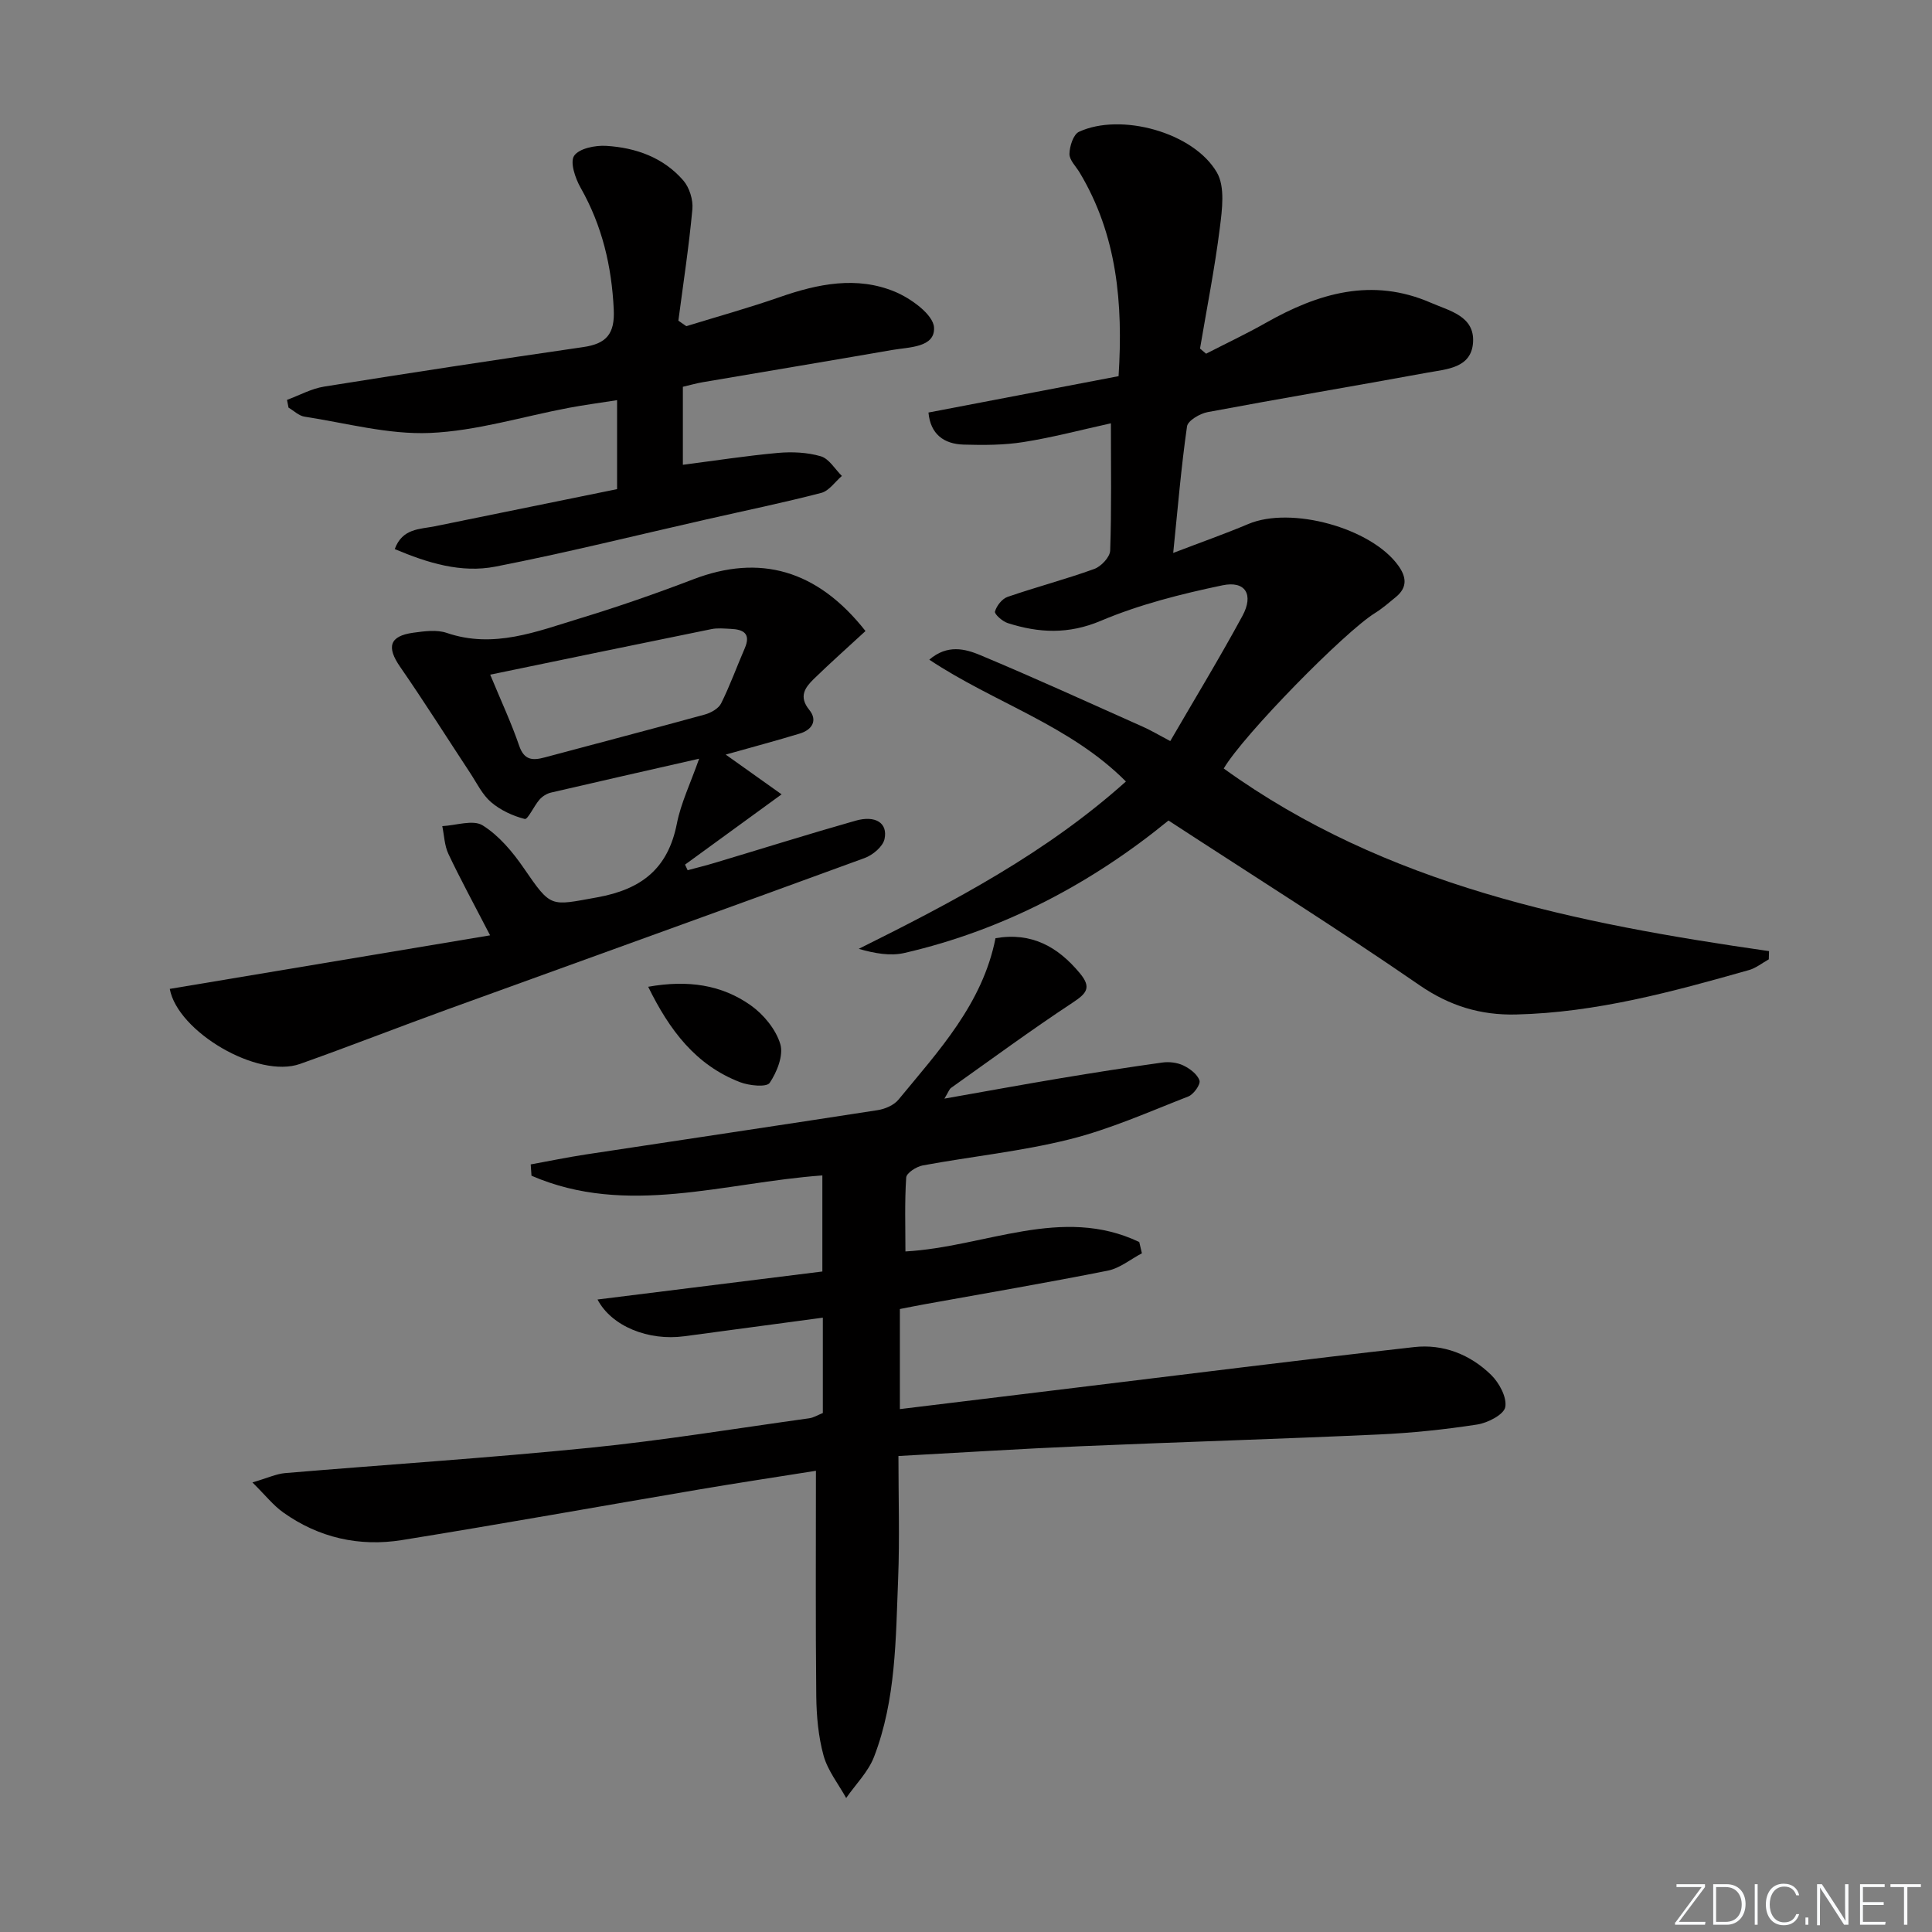
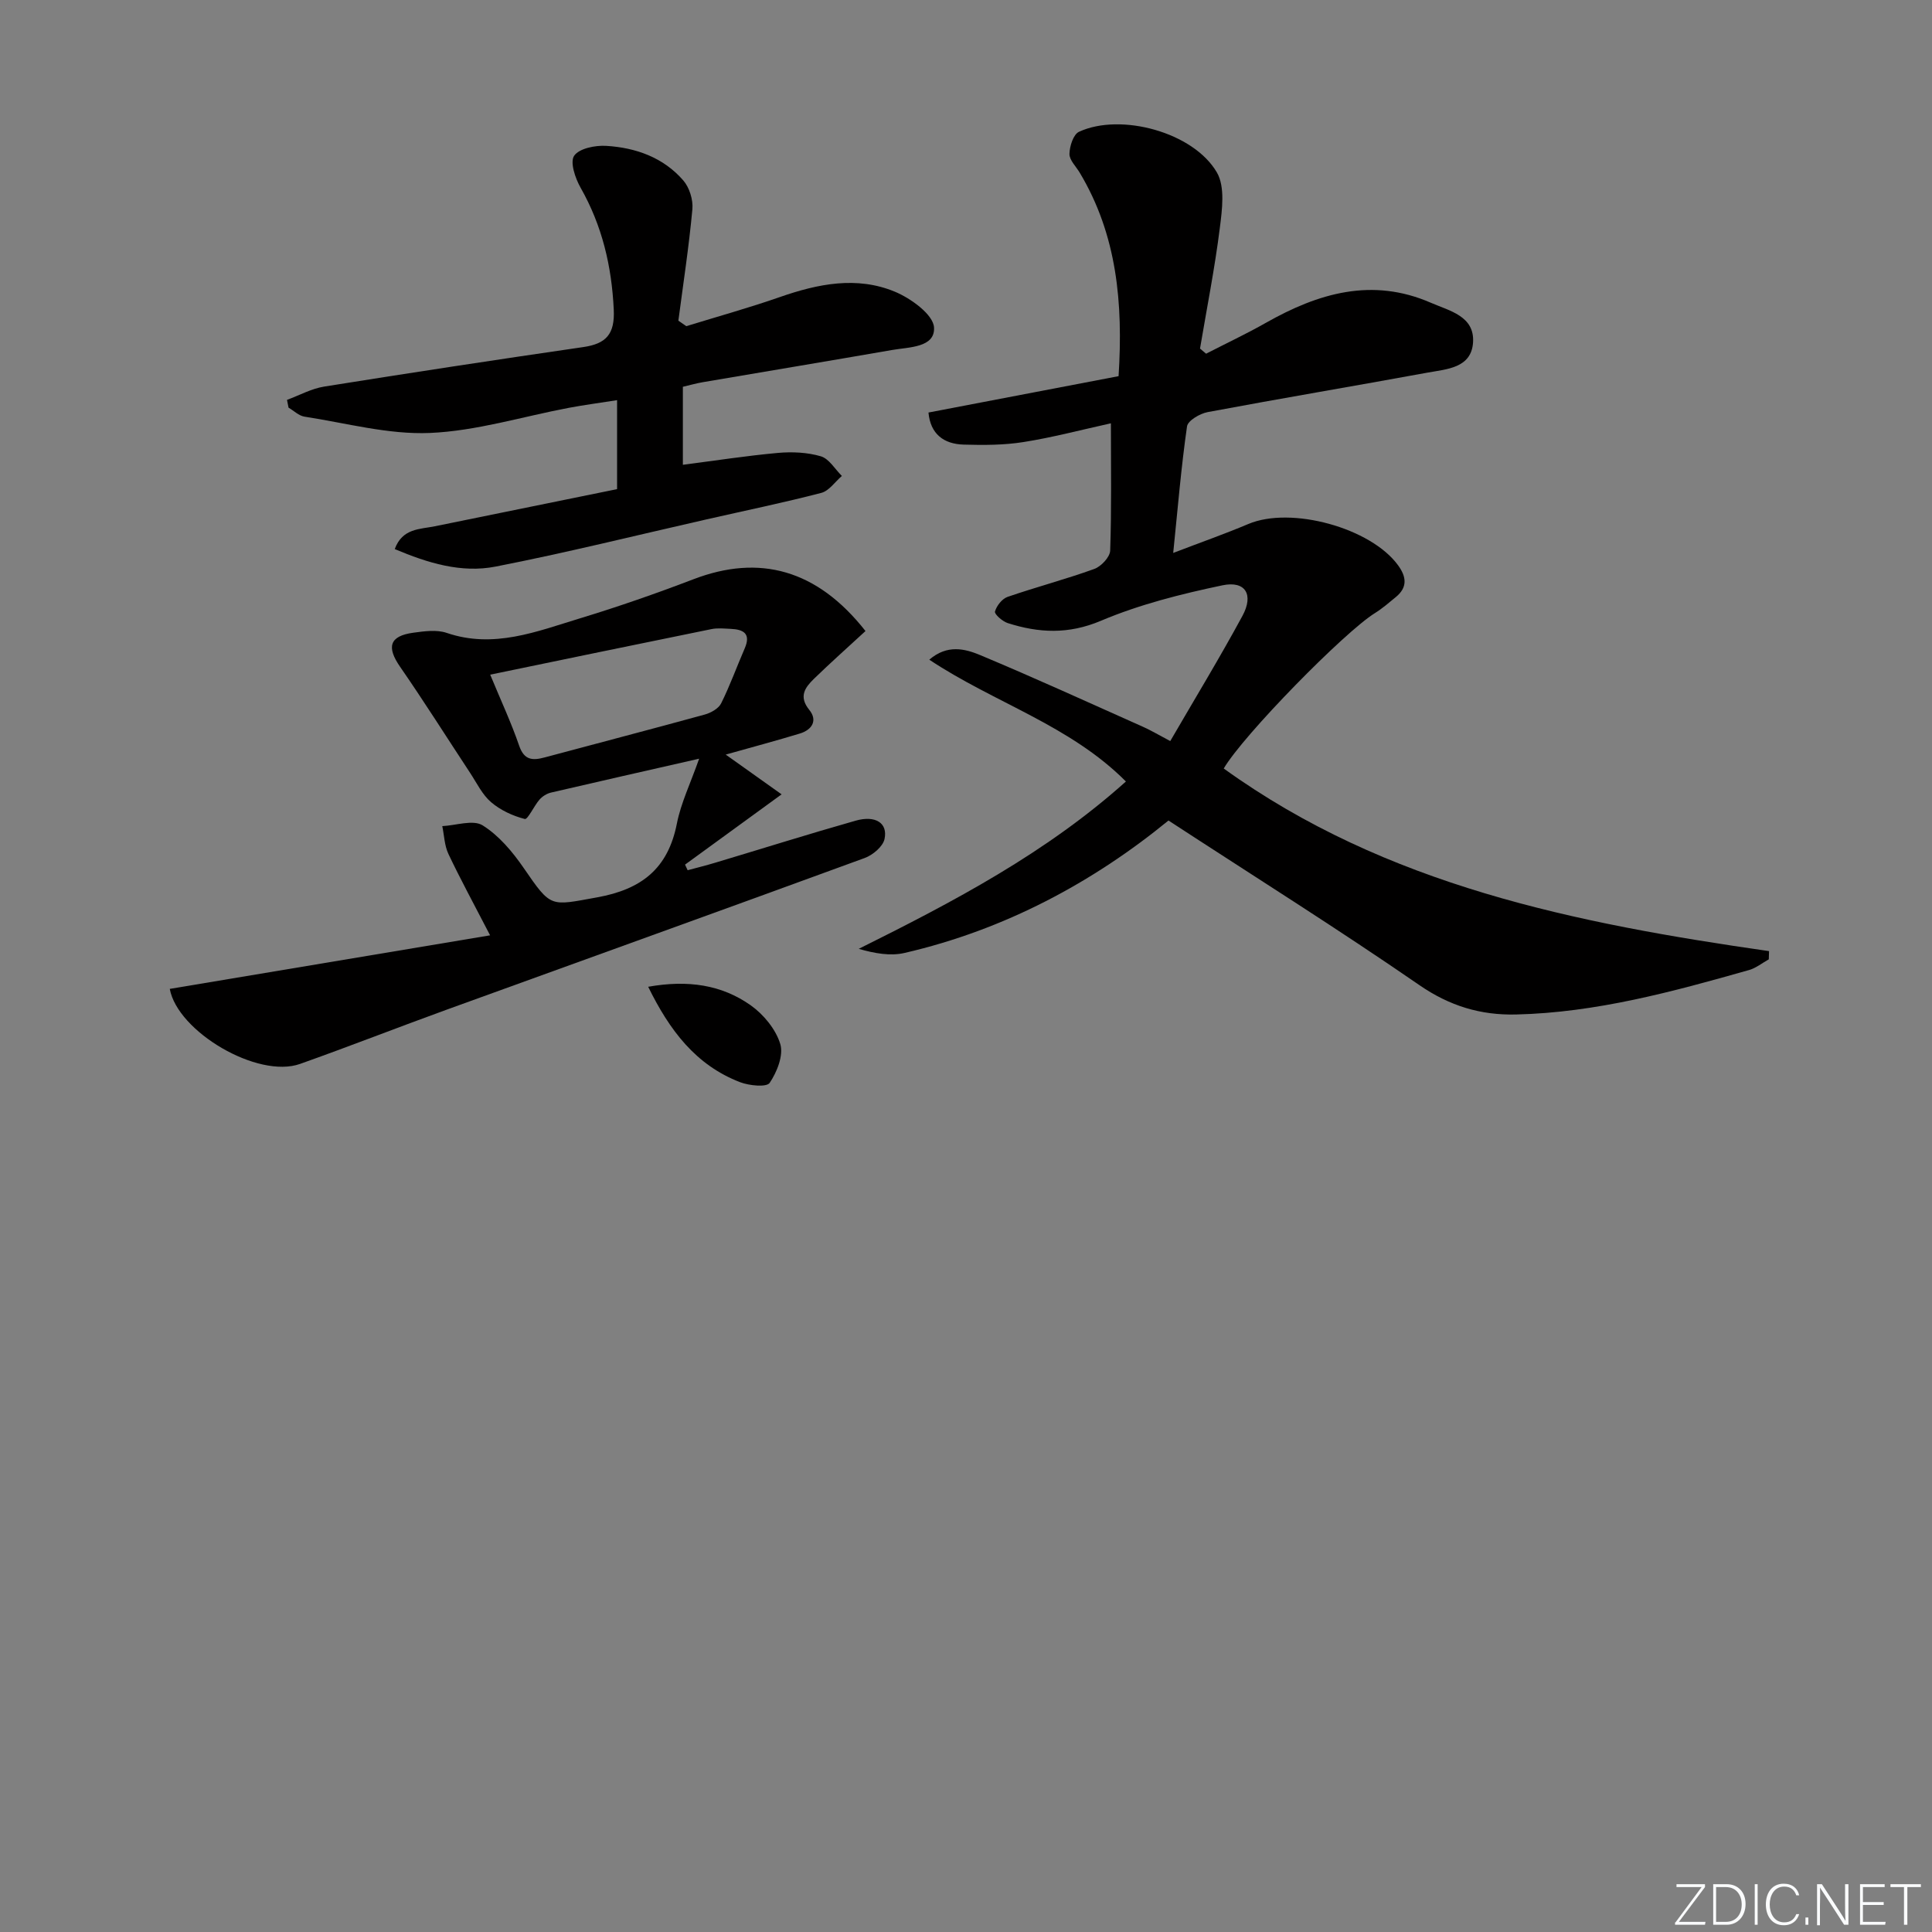
<svg xmlns="http://www.w3.org/2000/svg" enable-background="new 0 0 400 400" viewBox="0 0 400 400">
  <rect x="0" y="0" width="400" height="400" fill="#808080" stroke="none" />
  <g fill="#fafbfc">
    <path d="m346.9 398 5.4-7.3h-5.2v-.6h5.9v.6l-5.4 7.2h5.5l-.1.6h-6.2v-.5z" />
    <path d="m354.7 390.1h2.8c2.3 0 3.9 1.6 3.9 4.1s-1.6 4.3-3.9 4.3h-2.8zm.6 7.8h2c2.2 0 3.3-1.6 3.3-3.6 0-1.8-1-3.6-3.3-3.6h-2z" />
    <path d="m363.9 390.1v8.4h-.6v-8.4z" />
    <path d="m372.5 396.3c-.4 1.3-1.4 2.3-3.2 2.3-2.4 0-3.7-1.9-3.7-4.3 0-2.3 1.2-4.3 3.7-4.3 1.8 0 2.9 1 3.2 2.4h-.6c-.4-1.1-1.1-1.8-2.5-1.8-2.1 0-3 1.9-3 3.7s.9 3.7 3 3.7c1.4 0 2.1-.7 2.5-1.7z" />
    <path d="m373.8 398.5v-1.5h.6v1.5z" />
    <path d="m376.2 398.5v-8.4h1c1.3 2 4.4 6.7 4.9 7.6-.1-1.2-.1-2.4-.1-3.8v-3.8h.7v8.4h-.9c-1.2-1.9-4.4-6.8-5-7.7.1 1.1 0 2.3 0 3.9v3.9h-.6z" />
    <path d="m390 394.4h-4.3v3.5h4.7l-.1.6h-5.2v-8.4h5.1v.6h-4.5v3.1h4.3z" />
    <path d="m394.2 390.7h-2.8v-.6h6.3v.6h-2.8v7.8h-.7z" />
  </g>
-   <path d="m170.26 263.25c0-6.46 0-13.04 0-19.89-20.33 1.46-40.49 8.61-60.22.06-.05-.78-.1-1.56-.16-2.34 3.78-.69 7.55-1.47 11.34-2.05 20.17-3.07 40.35-6.06 60.51-9.19 1.53-.24 3.36-1.03 4.3-2.18 8.32-10.12 17.39-19.82 20.08-33.42 7.5-1.28 12.93 1.78 17.49 7.29 2.45 2.96 1.34 4.17-1.51 6.05-8.56 5.64-16.83 11.73-25.2 17.67-.35.25-.49.77-1.36 2.21 8.56-1.51 16.25-2.92 23.96-4.21 7.03-1.17 14.07-2.28 21.13-3.26 1.42-.2 3.1-.01 4.37.6 1.36.65 2.93 1.83 3.35 3.12.26.8-1.21 2.87-2.31 3.3-8.13 3.17-16.19 6.78-24.61 8.88-9.95 2.49-20.26 3.53-30.38 5.4-1.3.24-3.36 1.56-3.42 2.5-.34 5.08-.16 10.2-.16 15.31 16.55-.93 32.39-9.6 48.41-1.95.18.78.37 1.56.55 2.33-2.34 1.23-4.56 3.09-7.05 3.59-12.7 2.53-25.47 4.71-38.21 7.01-1.6.29-3.2.62-4.85.94v20.72c12.27-1.49 24.25-2.96 36.23-4.41 23.41-2.84 46.81-5.79 70.24-8.43 6.03-.68 11.61 1.53 15.94 5.76 1.68 1.64 3.3 4.65 2.93 6.66-.29 1.56-3.62 3.27-5.8 3.61-6.73 1.04-13.53 1.75-20.33 2.06-20.61.94-41.23 1.56-61.85 2.44-12.27.52-24.52 1.31-37.66 2.02 0 8.58.27 17.01-.06 25.41-.5 12.43-.43 25.02-4.98 36.85-1.2 3.13-3.81 5.71-5.78 8.55-1.6-2.9-3.8-5.64-4.67-8.75-1.09-3.95-1.47-8.19-1.52-12.31-.16-15.31-.07-30.61-.07-46.69-8.43 1.34-16.38 2.54-24.31 3.89-20.46 3.47-40.88 7.15-61.36 10.45-8.85 1.43-17.25-.46-24.63-5.72-2.05-1.46-3.66-3.53-6.37-6.21 3.16-.92 4.93-1.77 6.76-1.93 21.03-1.77 42.1-3.13 63.09-5.24 15.19-1.53 30.29-4.01 45.42-6.11.95-.13 1.84-.7 2.83-1.09 0-6.53 0-12.99 0-19.74-9.75 1.31-19.23 2.58-28.71 3.85-7.38.99-15.02-2.04-17.94-7.61 15.47-1.92 30.71-3.83 46.55-5.8z" fill="#010000" />
  <path d="m241.92 169.88c-15.6 12.76-33.88 22.63-54.66 27.42-2.94.68-6.18.09-9.47-.85 19.67-9.79 38.78-19.83 55.32-34.65-11.63-11.68-27.25-16.27-40.71-25.22 3.73-3.21 7.41-2.26 10.56-.94 11.31 4.73 22.46 9.83 33.65 14.82 1.64.73 3.2 1.66 5.68 2.97 5.06-8.72 10.22-17.2 14.94-25.91 2.39-4.41.63-7.33-4.12-6.34-8.55 1.79-17.18 3.96-25.19 7.35-6.72 2.84-12.84 2.53-19.29.47-1.09-.35-2.78-1.85-2.63-2.39.33-1.18 1.46-2.63 2.6-3.03 5.95-2.05 12.06-3.65 17.97-5.79 1.41-.51 3.23-2.45 3.28-3.79.3-8.64.15-17.29.15-26.36-6.25 1.38-12.12 2.94-18.08 3.88-4.07.65-8.28.65-12.41.53-4.11-.12-6.88-2.18-7.28-6.64 13.03-2.49 26.02-4.98 39.36-7.53.95-15.09-.3-29.22-8.07-42.17-.77-1.28-2.13-2.58-2.1-3.86.03-1.58.81-4.03 1.97-4.56 8.62-4 23.71.08 28.55 8.41 1.73 2.98 1.09 7.7.61 11.51-1.05 8.36-2.7 16.65-4.1 24.96.42.35.84.7 1.26 1.06 4.14-2.13 8.35-4.11 12.39-6.4 10.84-6.14 21.99-9.45 34.16-4.14 3.86 1.68 9.06 2.75 8.72 8.19-.34 5.35-5.47 5.54-9.44 6.27-15.16 2.78-30.35 5.33-45.5 8.17-1.61.3-4.11 1.76-4.28 2.96-1.2 8.35-1.9 16.76-2.86 26.2 5.76-2.21 10.72-3.95 15.55-5.99 8.84-3.74 25.4.79 31.03 8.58 1.73 2.39 1.94 4.54-.47 6.53-1.41 1.16-2.8 2.37-4.34 3.33-6.31 3.91-27.23 25.23-31.31 32.18 33.62 24.24 72.9 32.06 112.9 37.81-.02.57-.03 1.13-.05 1.7-1.35.75-2.62 1.79-4.07 2.21-15.82 4.49-31.68 8.82-48.27 9.21-7.31.17-13.72-1.75-20-6.08-16.81-11.59-34.12-22.45-51.95-34.08z" fill="#010000" />
  <path d="m179.19 130.65c-3.67 3.39-7.26 6.57-10.7 9.92-1.82 1.78-3.18 3.64-.94 6.4 1.78 2.18.59 4.13-1.95 4.9-4.73 1.44-9.52 2.72-15.35 4.36 3.9 2.77 7.54 5.36 11.57 8.23-8.07 5.87-14.03 10.21-19.99 14.55.18.39.36.77.54 1.16 1.9-.51 3.8-.98 5.69-1.55 9.69-2.9 19.34-5.94 29.06-8.7 4.14-1.18 6.73.47 6.01 3.8-.34 1.56-2.43 3.31-4.1 3.92-28.82 10.56-57.7 20.93-86.55 31.4-10.14 3.68-20.18 7.62-30.35 11.23-8.78 3.12-25.37-6.68-26.98-15.53 21.62-3.61 43.26-7.23 66.32-11.09-3.45-6.67-6.19-11.69-8.63-16.85-.82-1.73-.87-3.83-1.27-5.76 2.84-.14 6.37-1.39 8.35-.16 3.38 2.11 6.21 5.49 8.52 8.85 5.73 8.34 5.44 7.81 15.18 6.06 9.23-1.66 14.69-5.97 16.52-15.28.84-4.26 2.81-8.31 4.61-13.43-11.07 2.52-20.87 4.73-30.65 7.01-.88.2-1.81.78-2.4 1.46-1.15 1.31-2.43 4.17-3.05 4.01-2.48-.63-5.04-1.82-6.98-3.48-1.83-1.57-2.96-3.97-4.33-6.05-4.83-7.33-9.51-14.76-14.5-21.97-2.84-4.1-2.22-6.38 2.71-7.06 2.29-.31 4.86-.68 6.95.04 9.72 3.31 18.61-.29 27.55-3.01 7.93-2.41 15.77-5.14 23.51-8.1 13.66-5.23 25.59-2.05 35.63 10.72zm-77.7 9.03c2.27 5.48 4.38 10 5.99 14.69 1.04 3.05 2.78 3.12 5.31 2.44 11.04-2.97 22.1-5.84 33.12-8.87 1.27-.35 2.85-1.23 3.39-2.31 1.84-3.69 3.24-7.6 4.89-11.4 1.33-3.07-.29-3.92-2.91-4.03-1.33-.06-2.7-.21-3.98.05-15.08 3.06-30.12 6.19-45.81 9.43z" fill="#010000" />
  <path d="m142.09 67.53c6.47-1.99 12.99-3.8 19.38-6.03 7.89-2.75 15.93-4.38 23.82-1.1 3.31 1.38 7.94 4.73 8.09 7.4.24 4.18-5.17 4.05-8.67 4.66-13.06 2.27-26.14 4.44-39.21 6.67-1.3.22-2.58.59-4.12.95v16.15c6.67-.86 13.16-1.87 19.69-2.46 2.93-.26 6.08-.12 8.87.7 1.71.5 2.93 2.66 4.36 4.07-1.41 1.21-2.65 3.09-4.27 3.51-7.86 2.04-15.82 3.68-23.74 5.48-14.56 3.3-29.06 6.92-43.71 9.78-7.08 1.38-14.02-.74-20.85-3.63 1.58-4.33 5.2-4.09 8.3-4.72 12.62-2.58 25.25-5.15 37.73-7.69 0-6.53 0-12.14 0-18.42-3.54.56-6.77.98-9.96 1.58-9.6 1.81-19.15 4.8-28.81 5.21-8.59.36-17.31-2.05-25.96-3.38-1.16-.18-2.19-1.22-3.29-1.86-.11-.54-.21-1.07-.32-1.61 2.56-.94 5.05-2.33 7.69-2.75 17.86-2.86 35.74-5.58 53.64-8.18 4.77-.69 6.57-2.7 6.32-7.79-.43-8.99-2.4-17.34-6.86-25.2-1.11-1.95-2.24-5.3-1.34-6.62 1.05-1.53 4.37-2.19 6.64-2.05 6.11.37 11.82 2.39 15.95 7.15 1.28 1.47 2.07 4.02 1.89 5.97-.71 7.71-1.89 15.38-2.9 23.07.56.38 1.1.76 1.64 1.14z" fill="#010000" />
  <path d="m134.2 204.3c8.23-1.46 15.24-.42 21.27 3.87 2.65 1.89 5.17 4.96 6.08 7.99.7 2.33-.68 5.79-2.2 8.04-.64.94-4.22.58-6.11-.14-9.19-3.53-14.63-10.76-19.04-19.76z" fill="#010000" />
</svg>